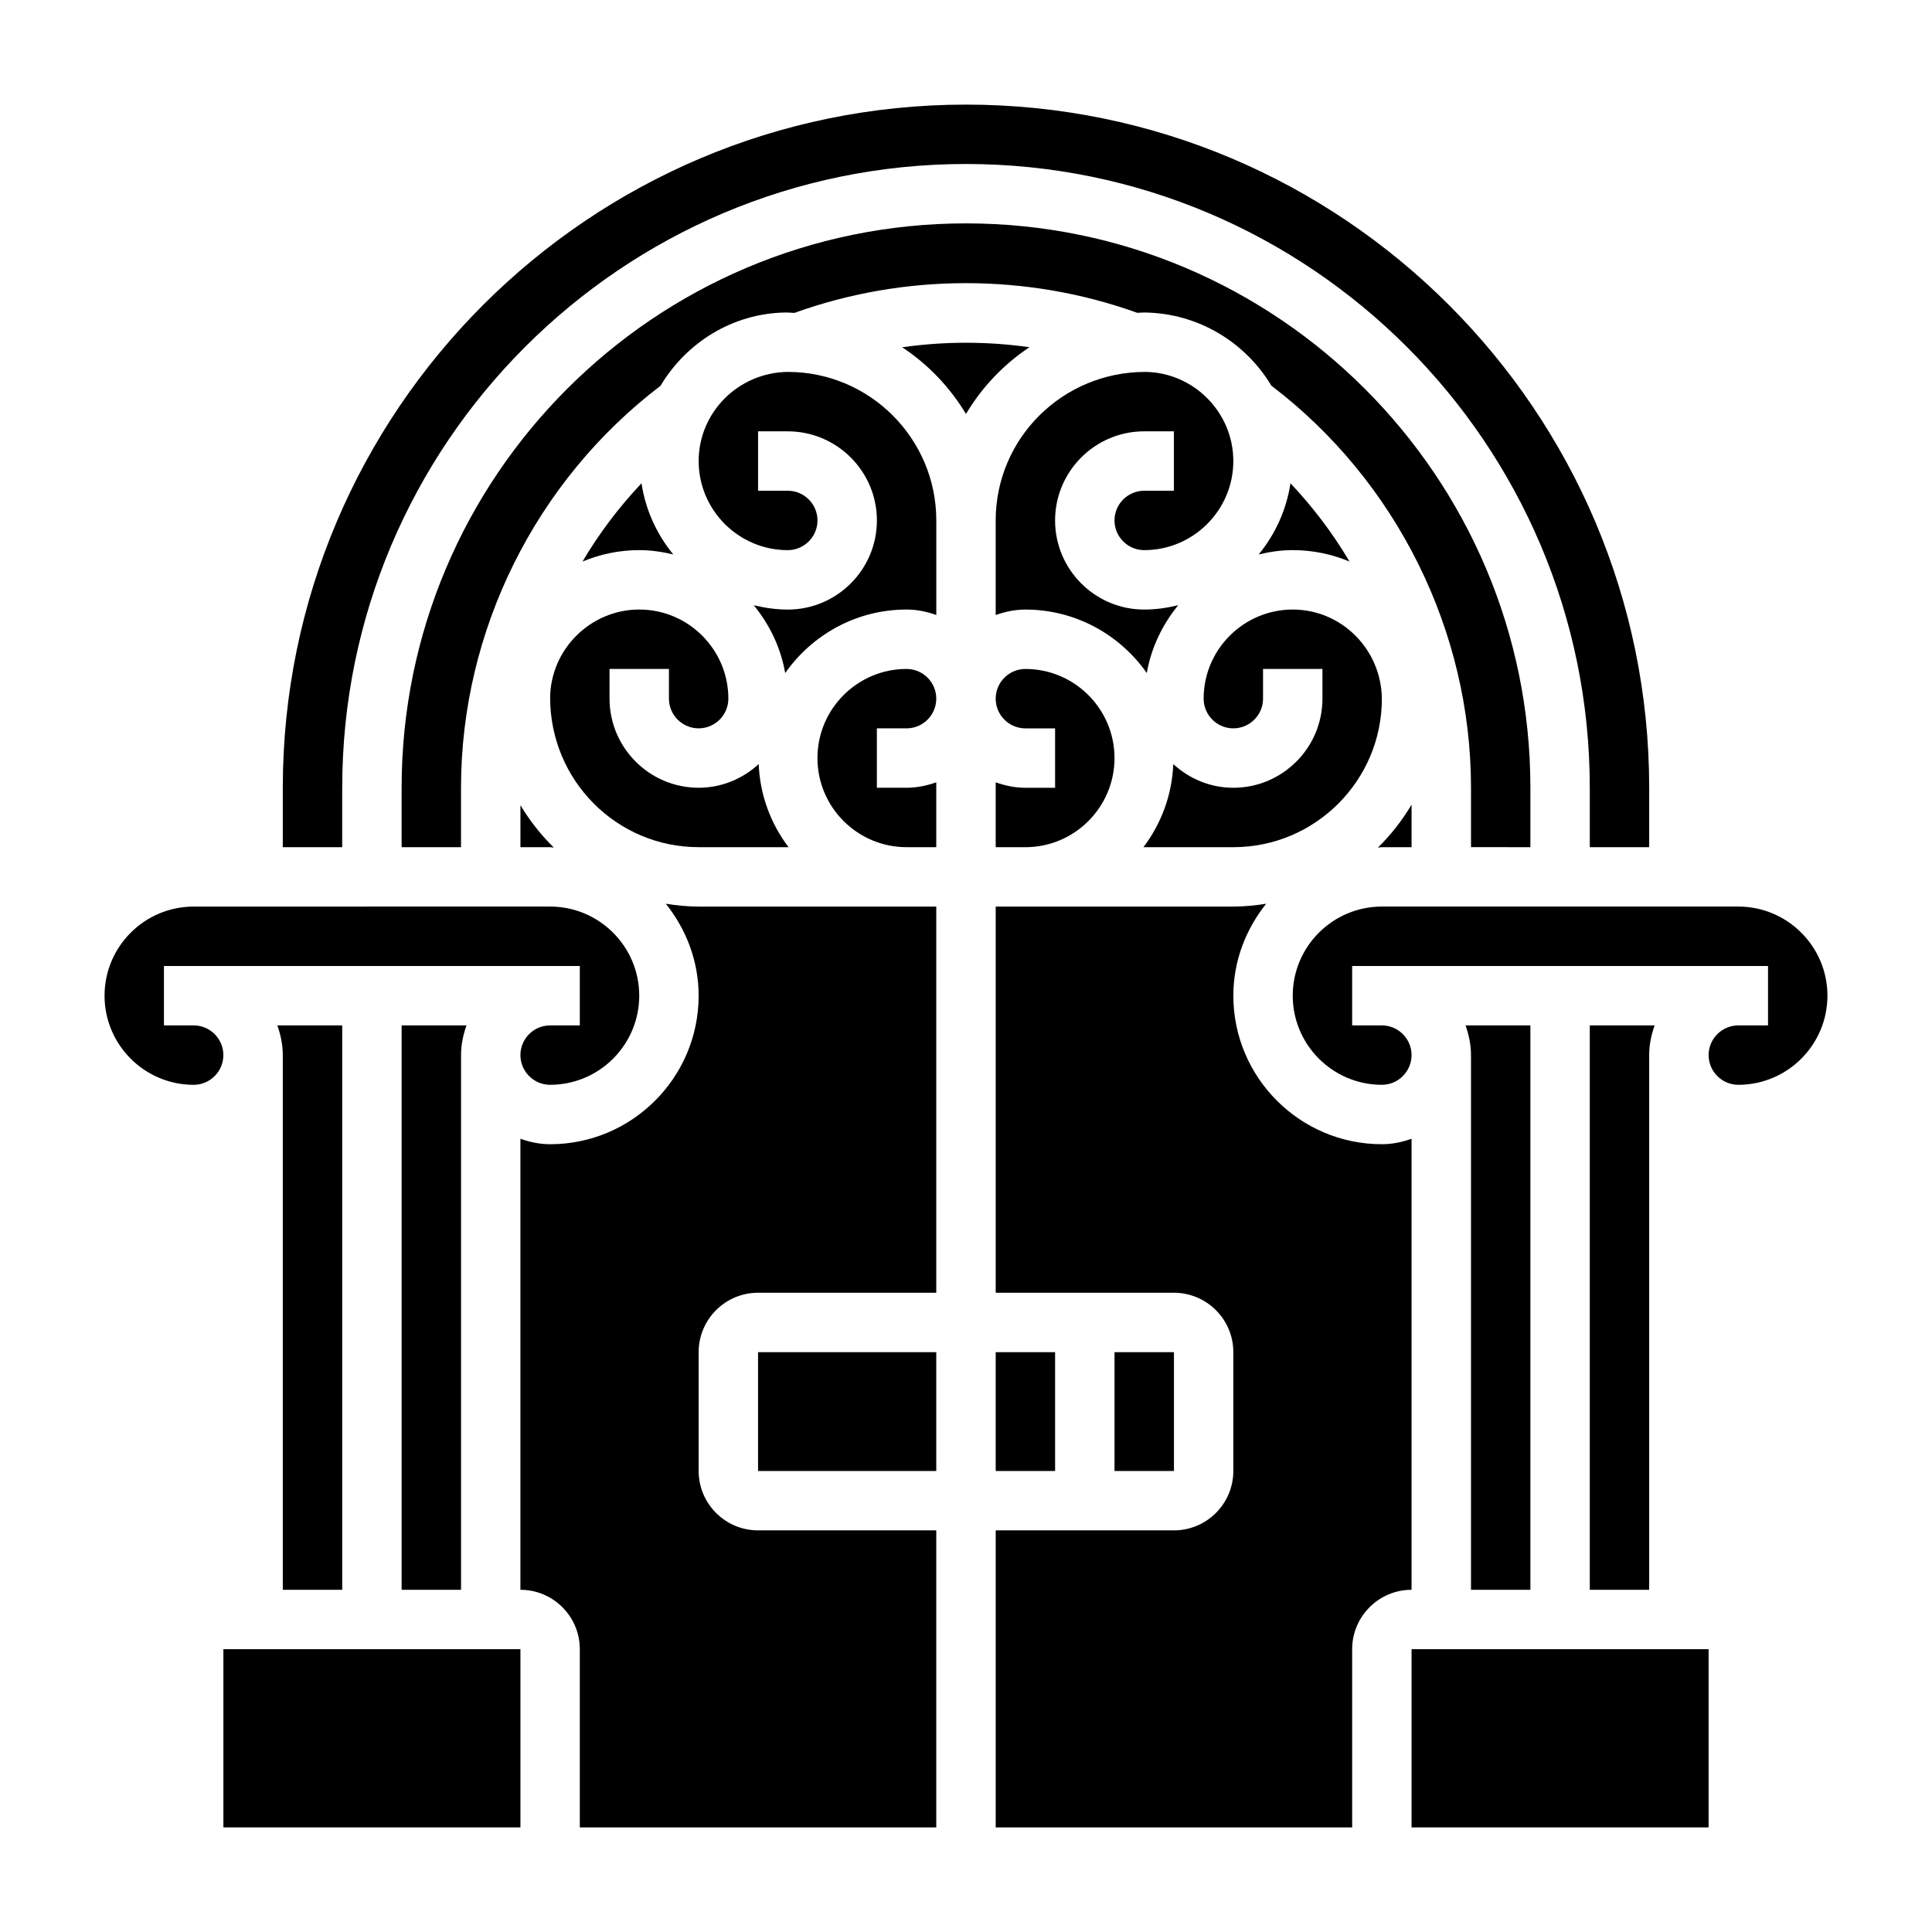
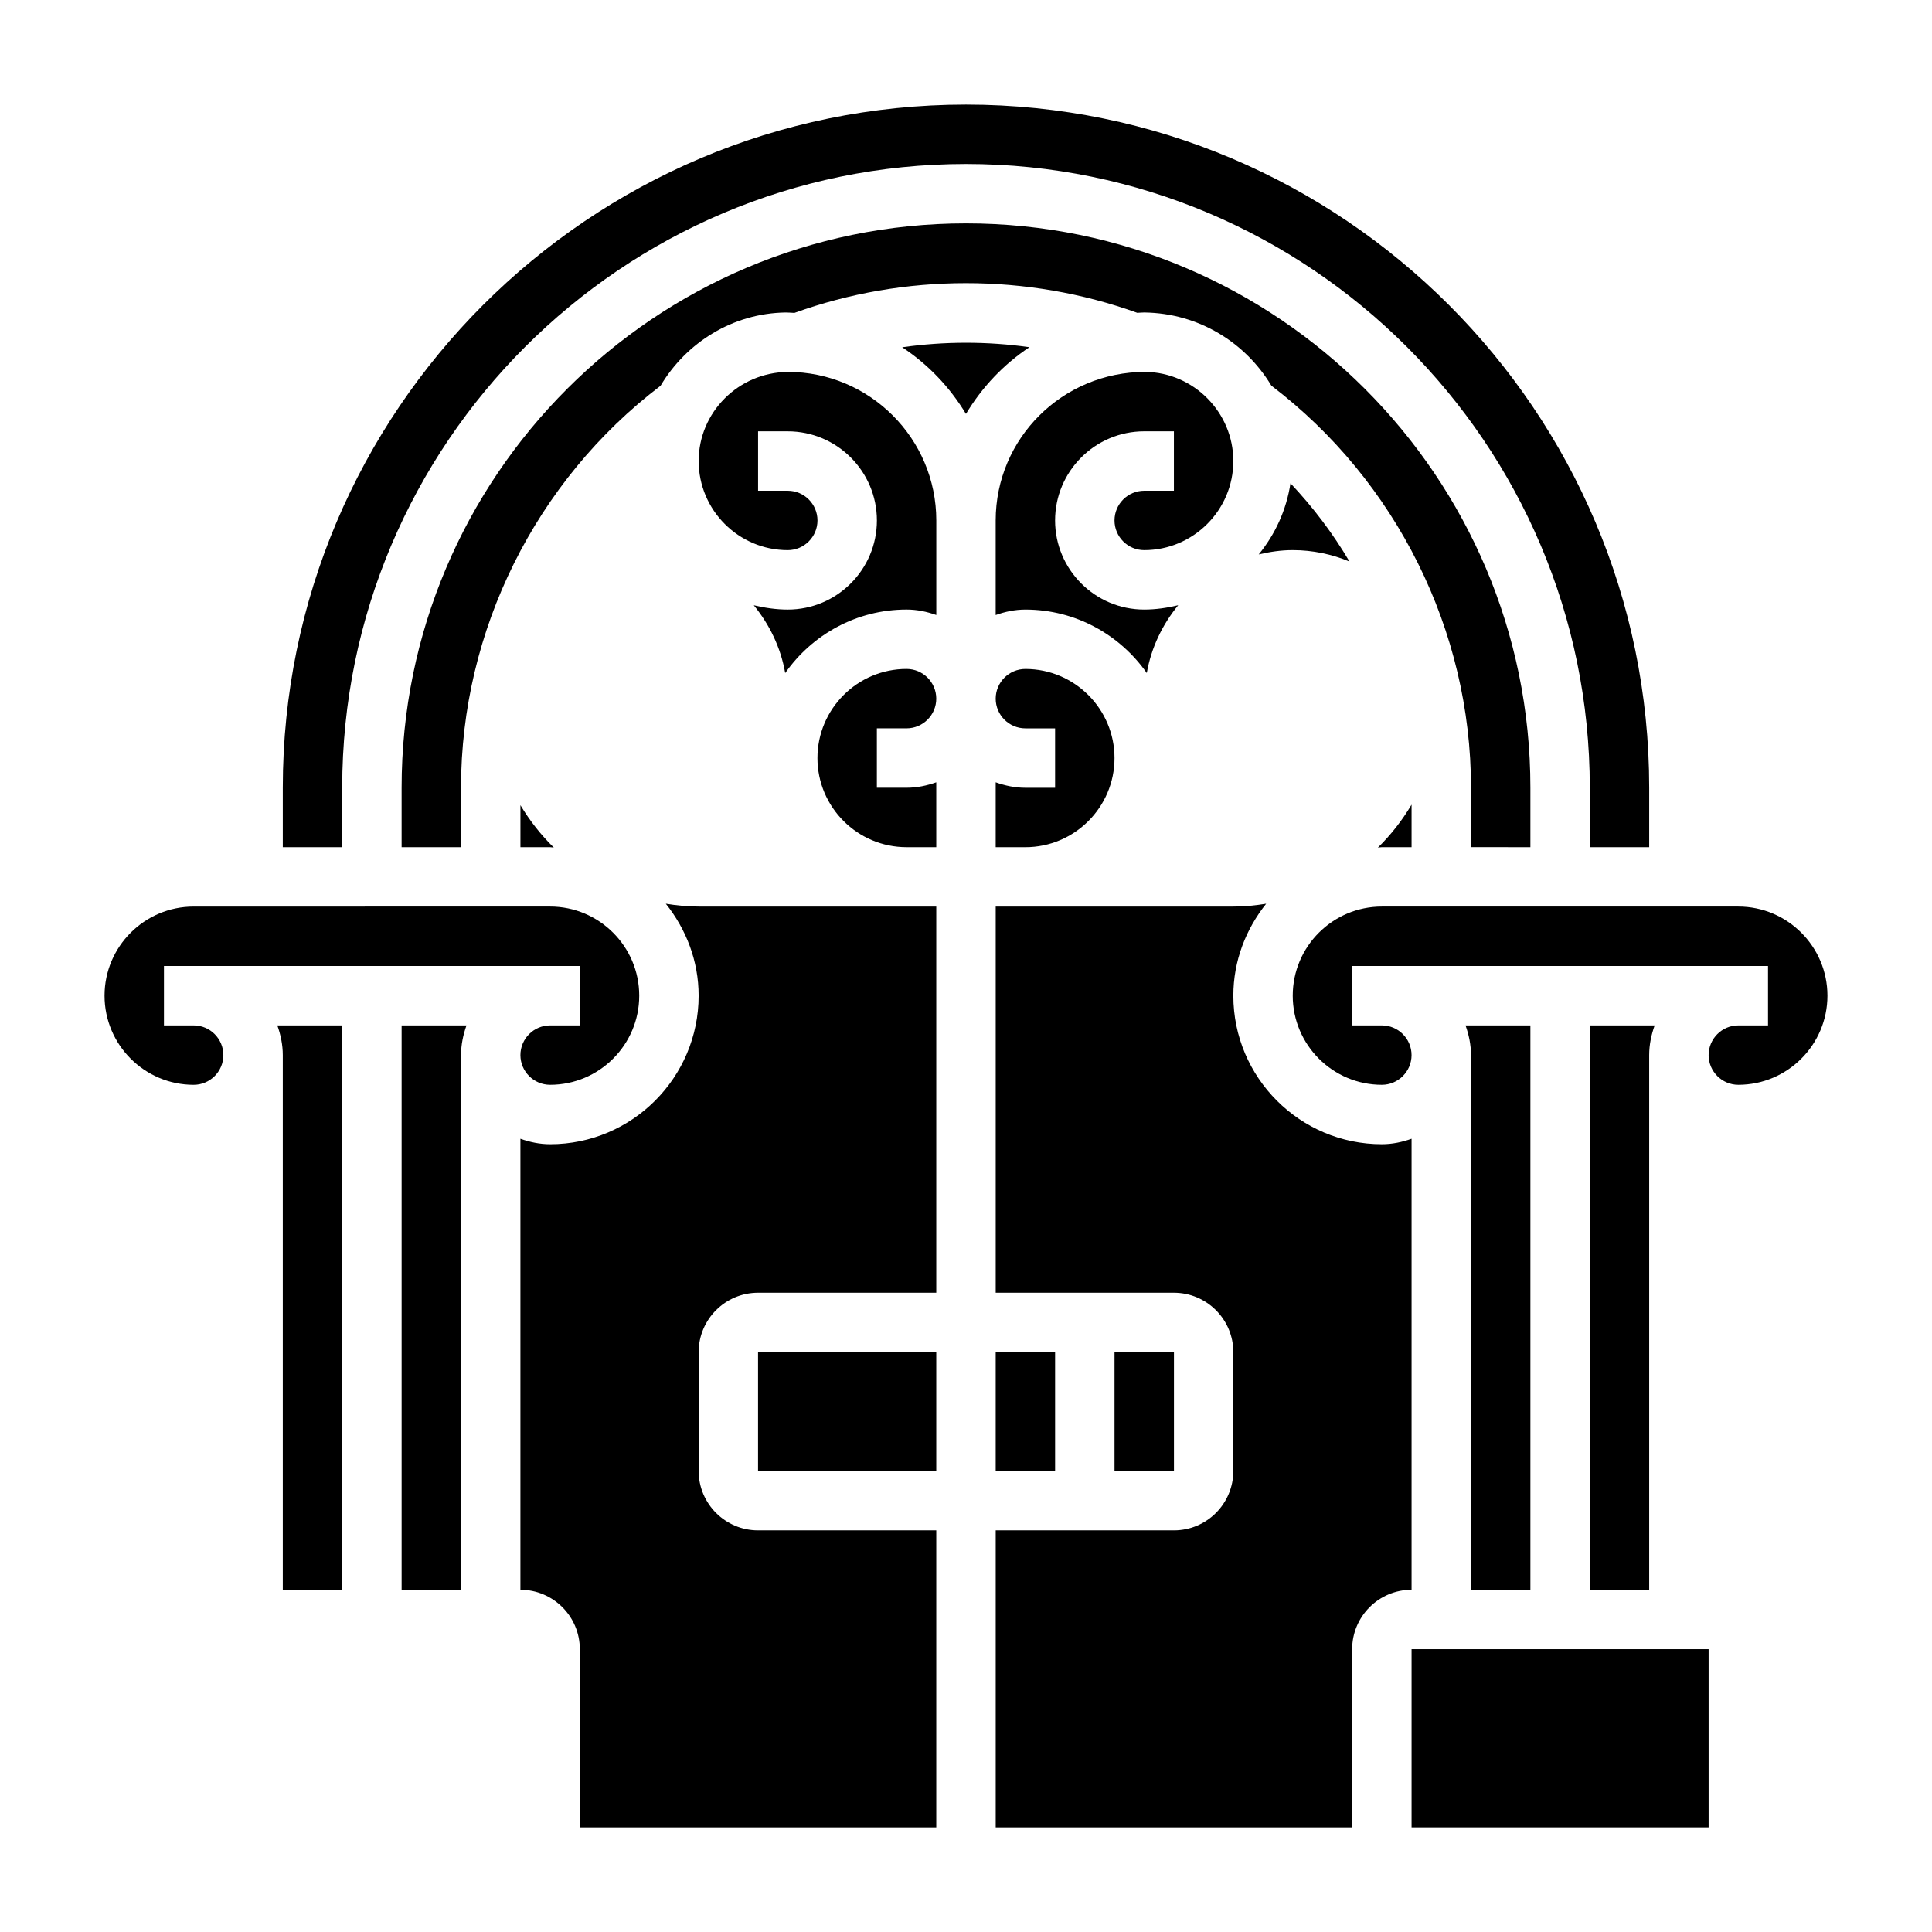
<svg xmlns="http://www.w3.org/2000/svg" fill="#000000" width="800px" height="800px" version="1.1" viewBox="144 144 512 512">
  <g>
-     <path d="m322.42 290.93c-4.352-5.328-7.336-11.746-8.414-18.852-6.023 6.375-11.25 13.312-15.641 20.742 4.644-1.945 9.723-3.031 15.043-3.031 3.117 0 6.109 0.457 9.012 1.141z" />
-     <path d="m329.15 337.02c4.336 0 7.871-3.535 7.871-7.871 0-13.02-10.598-23.617-23.617-23.617-12.855 0-23.449 10.461-23.617 23.309 0.004 22.008 17.66 39.668 39.363 39.668h23.82c-4.691-6.195-7.574-13.754-7.91-22.02-4.211 3.859-9.762 6.273-15.91 6.273-13.02 0-23.617-10.598-23.617-23.617v-7.871h15.742v7.871c0.004 4.34 3.539 7.875 7.875 7.875z" />
    <path d="m518.08 368.51v-11.273c-2.488 4.18-5.473 8.016-8.926 11.383 0.363-0.016 0.691-0.109 1.055-0.109z" />
    <path d="m281.92 368.51h7.871c0.34 0 0.645 0.094 0.977 0.102-3.414-3.332-6.375-7.109-8.848-11.227z" />
    <path d="m234.69 565.31v-149.57h-17.195c0.883 2.473 1.449 5.102 1.449 7.871v141.7z" />
    <path d="m195.32 415.74h-7.871v-15.742h110.21v15.742h-7.871c-4.336 0-7.871 3.535-7.871 7.871 0 4.336 3.535 7.871 7.871 7.871 13.02 0 23.617-10.598 23.617-23.617 0-13.02-10.598-23.617-23.617-23.617l-94.465 0.004c-13.02 0-23.617 10.598-23.617 23.617 0 13.02 10.598 23.617 23.617 23.617 4.336 0 7.871-3.535 7.871-7.871 0.004-4.34-3.531-7.875-7.871-7.875z" />
    <path d="m266.18 565.31v-141.7c0-2.769 0.566-5.398 1.449-7.871h-17.195v149.57z" />
    <path d="m501.63 292.81c-4.394-7.43-9.621-14.359-15.641-20.734-1.086 7.109-4.062 13.523-8.414 18.852 2.902-0.684 5.894-1.141 9.012-1.141 5.316 0 10.398 1.086 15.043 3.023z" />
    <path d="m549.57 368.51v-15.742c0-82.477-67.094-149.57-149.57-149.57-82.477 0-149.57 67.094-149.57 149.57v15.742h15.742v-15.742c0-41.613 19.75-81.316 52.875-106.53 6.793-11.406 19.074-19.238 33.203-19.422h0.008c0.762 0 1.512 0.078 2.266 0.109 29.117-10.508 61.73-10.516 90.859-0.023 0.633-0.016 1.23-0.09 1.852-0.09 14.461 0.18 26.844 7.996 33.684 19.391 33.141 25.215 52.91 64.938 52.91 106.56v15.742z" />
    <path d="m234.69 352.77c0-91.156 74.156-165.31 165.31-165.31s165.31 74.156 165.31 165.31v15.742h15.742v-15.742c0-99.832-81.223-181.05-181.05-181.05-99.836 0-181.06 81.223-181.06 181.05v15.742h15.742z" />
    <path d="m415.74 352.77c-2.769 0-5.398-0.566-7.871-1.449v17.195h7.871c13.02 0 23.617-10.598 23.617-23.617s-10.598-23.617-23.617-23.617c-4.336 0-7.871 3.535-7.871 7.871 0 4.336 3.535 7.871 7.871 7.871h7.871v15.742z" />
    <path d="m447.91 322.36c1.188-6.762 4.148-12.855 8.328-17.965-2.902 0.688-5.894 1.145-9.012 1.145-13.02 0-23.617-10.598-23.617-23.617s10.598-23.617 23.617-23.617h7.871v15.742h-7.871c-4.336 0-7.871 3.535-7.871 7.871 0 4.336 3.535 7.871 7.871 7.871 13.02 0 23.617-10.598 23.617-23.617 0-12.855-10.461-23.449-23.309-23.617h-0.008c-22.004 0.008-39.66 17.664-39.66 39.367v25.066c2.473-0.883 5.102-1.449 7.871-1.449 13.312 0 25.051 6.676 32.172 16.82z" />
-     <path d="m510.21 329.15c-0.164-13.152-10.762-23.617-23.617-23.617-13.02 0-23.617 10.598-23.617 23.617 0 4.336 3.535 7.871 7.871 7.871s7.871-3.535 7.871-7.871v-7.871h15.742v7.871c0 13.02-10.598 23.617-23.617 23.617-6.148 0-11.699-2.418-15.91-6.273-0.34 8.266-3.219 15.824-7.91 22.02h23.828c21.703 0 39.359-17.66 39.359-39.363z" />
    <path d="m320.45 383.5c5.359 6.723 8.695 15.121 8.695 24.371 0 21.703-17.656 39.359-39.359 39.359-2.769 0-5.398-0.566-7.871-1.449v119.53c8.684 0 15.742 7.062 15.742 15.742v47.23h94.465v-78.719h-47.23c-8.684 0-15.742-7.062-15.742-15.742v-31.488c0-8.684 7.062-15.742 15.742-15.742h47.23v-102.34h-62.977c-2.965 0-5.856-0.297-8.695-0.754z" />
    <path d="m549.57 565.31v-149.57h-17.191c0.883 2.473 1.449 5.102 1.449 7.871v141.7z" />
    <path d="m518.08 445.78c-2.473 0.883-5.102 1.449-7.871 1.449-21.703 0-39.359-17.656-39.359-39.359 0-9.25 3.336-17.648 8.699-24.371-2.844 0.457-5.731 0.754-8.699 0.754h-62.977v102.34h47.23c8.684 0 15.742 7.062 15.742 15.742v31.488c0 8.684-7.062 15.742-15.742 15.742h-47.23v78.719h94.465v-47.23c0-8.684 7.062-15.742 15.742-15.742z" />
    <path d="m439.36 502.34h15.75v31.488h-15.75z" />
    <path d="m518.08 581.05h78.719v47.23h-78.719z" />
    <path d="m582.5 415.74h-17.191v149.57h15.742v-141.7c0-2.769 0.566-5.398 1.449-7.871z" />
    <path d="m604.67 384.25h-94.465c-13.02 0-23.617 10.598-23.617 23.617 0 13.02 10.598 23.617 23.617 23.617 4.336 0 7.871-3.535 7.871-7.871 0-4.336-3.535-7.871-7.871-7.871h-7.871v-15.742h110.21v15.742h-7.871c-4.336 0-7.871 3.535-7.871 7.871 0 4.336 3.535 7.871 7.871 7.871 13.02 0 23.617-10.598 23.617-23.617 0-13.02-10.598-23.617-23.617-23.617z" />
    <path d="m384.25 337.02c4.336 0 7.871-3.535 7.871-7.871 0-4.336-3.535-7.871-7.871-7.871-13.02 0-23.617 10.598-23.617 23.617 0 13.02 10.598 23.617 23.617 23.617h7.871v-17.191c-2.469 0.875-5.098 1.441-7.871 1.441h-7.871v-15.742z" />
    <path d="m344.89 502.34h47.23v31.488h-47.23z" />
-     <path d="m203.2 581.05h78.719v47.23h-78.719z" />
    <path d="m407.87 502.34h15.742v31.488h-15.742z" />
    <path d="m383.09 236.03c6.894 4.551 12.648 10.613 16.902 17.664 4.234-7.07 9.965-13.129 16.816-17.68-11.18-1.582-22.547-1.574-33.719 0.016z" />
    <path d="m352.77 242.56c-13.152 0.164-23.617 10.762-23.617 23.617 0 13.02 10.598 23.617 23.617 23.617 4.336 0 7.871-3.535 7.871-7.871s-3.535-7.871-7.871-7.871h-7.871v-15.742h7.871c13.02 0 23.617 10.598 23.617 23.617s-10.598 23.617-23.617 23.617c-3.117 0-6.109-0.457-9.012-1.141 4.18 5.109 7.141 11.195 8.328 17.965 7.125-10.156 18.859-16.832 32.172-16.832 2.769 0 5.398 0.566 7.871 1.449v-25.066c0-21.703-17.656-39.359-39.359-39.359z" />
  </g>
</svg>